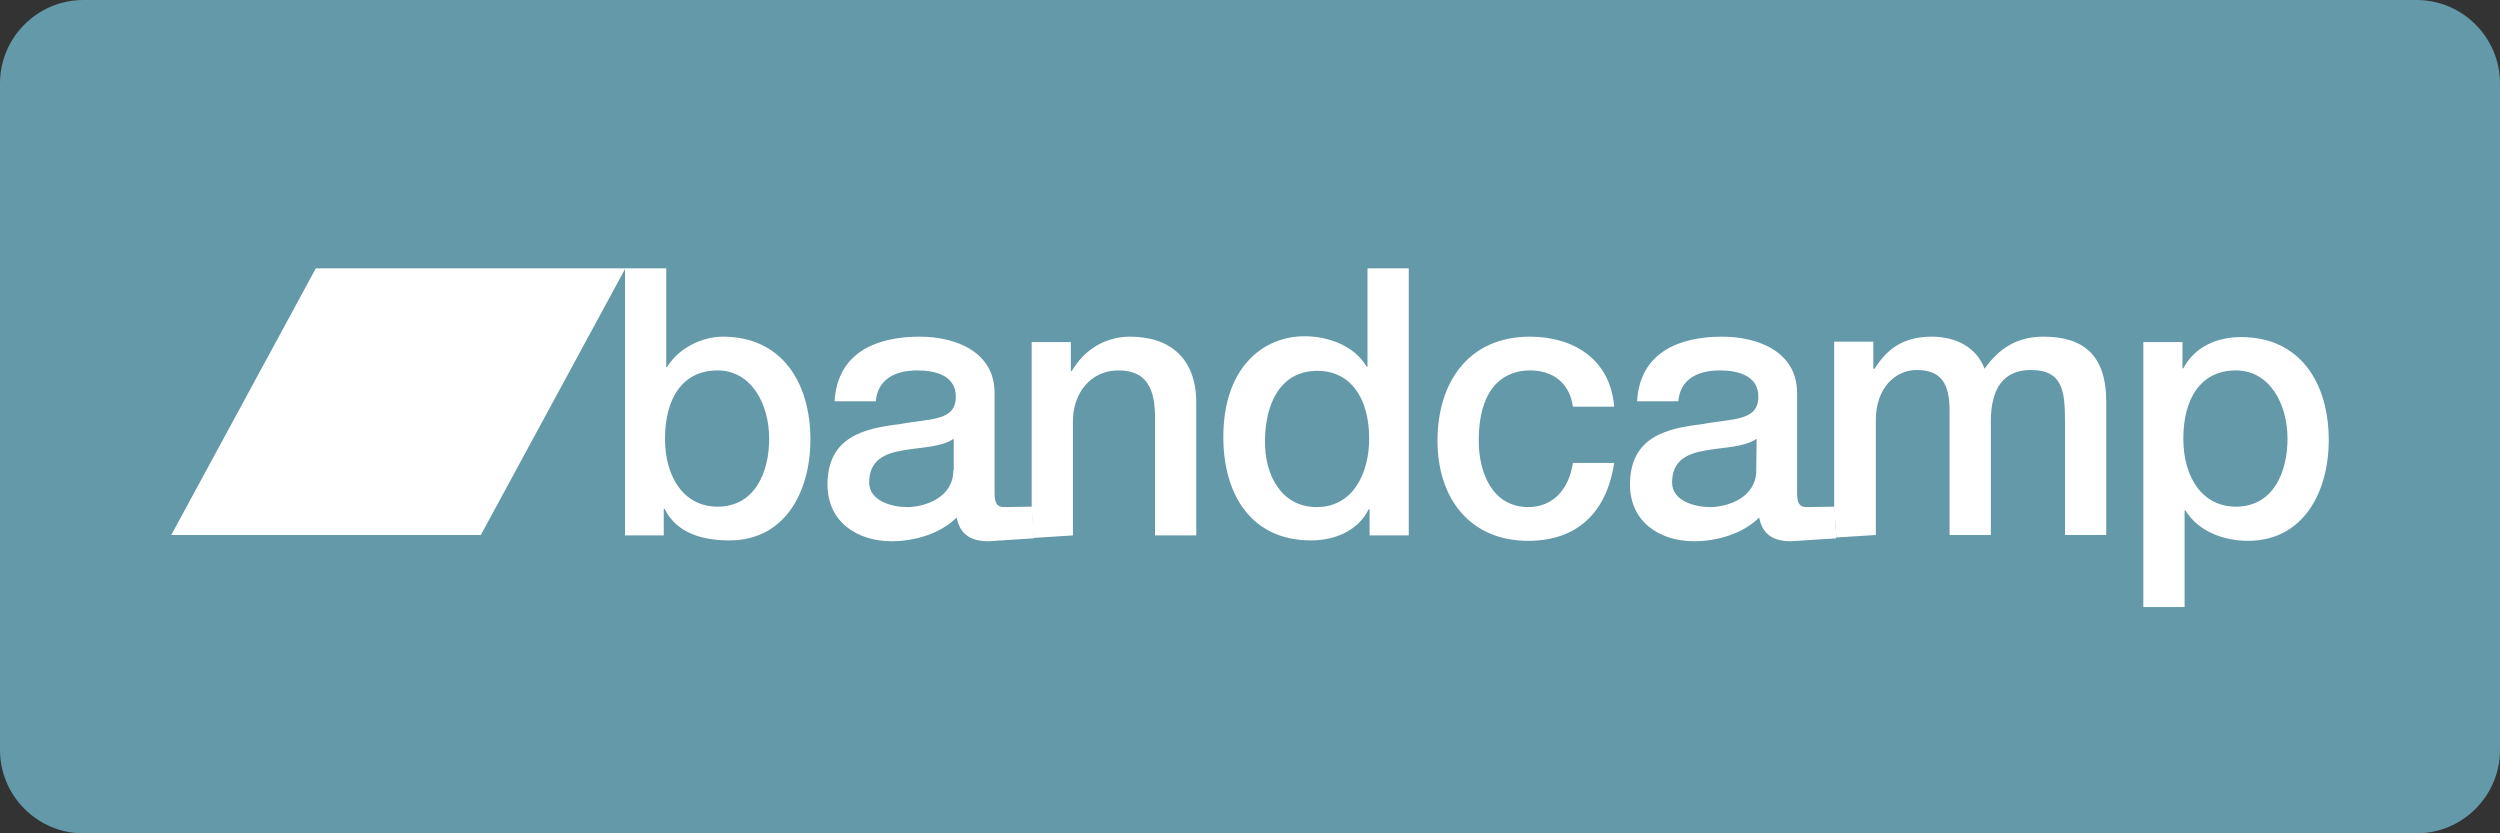
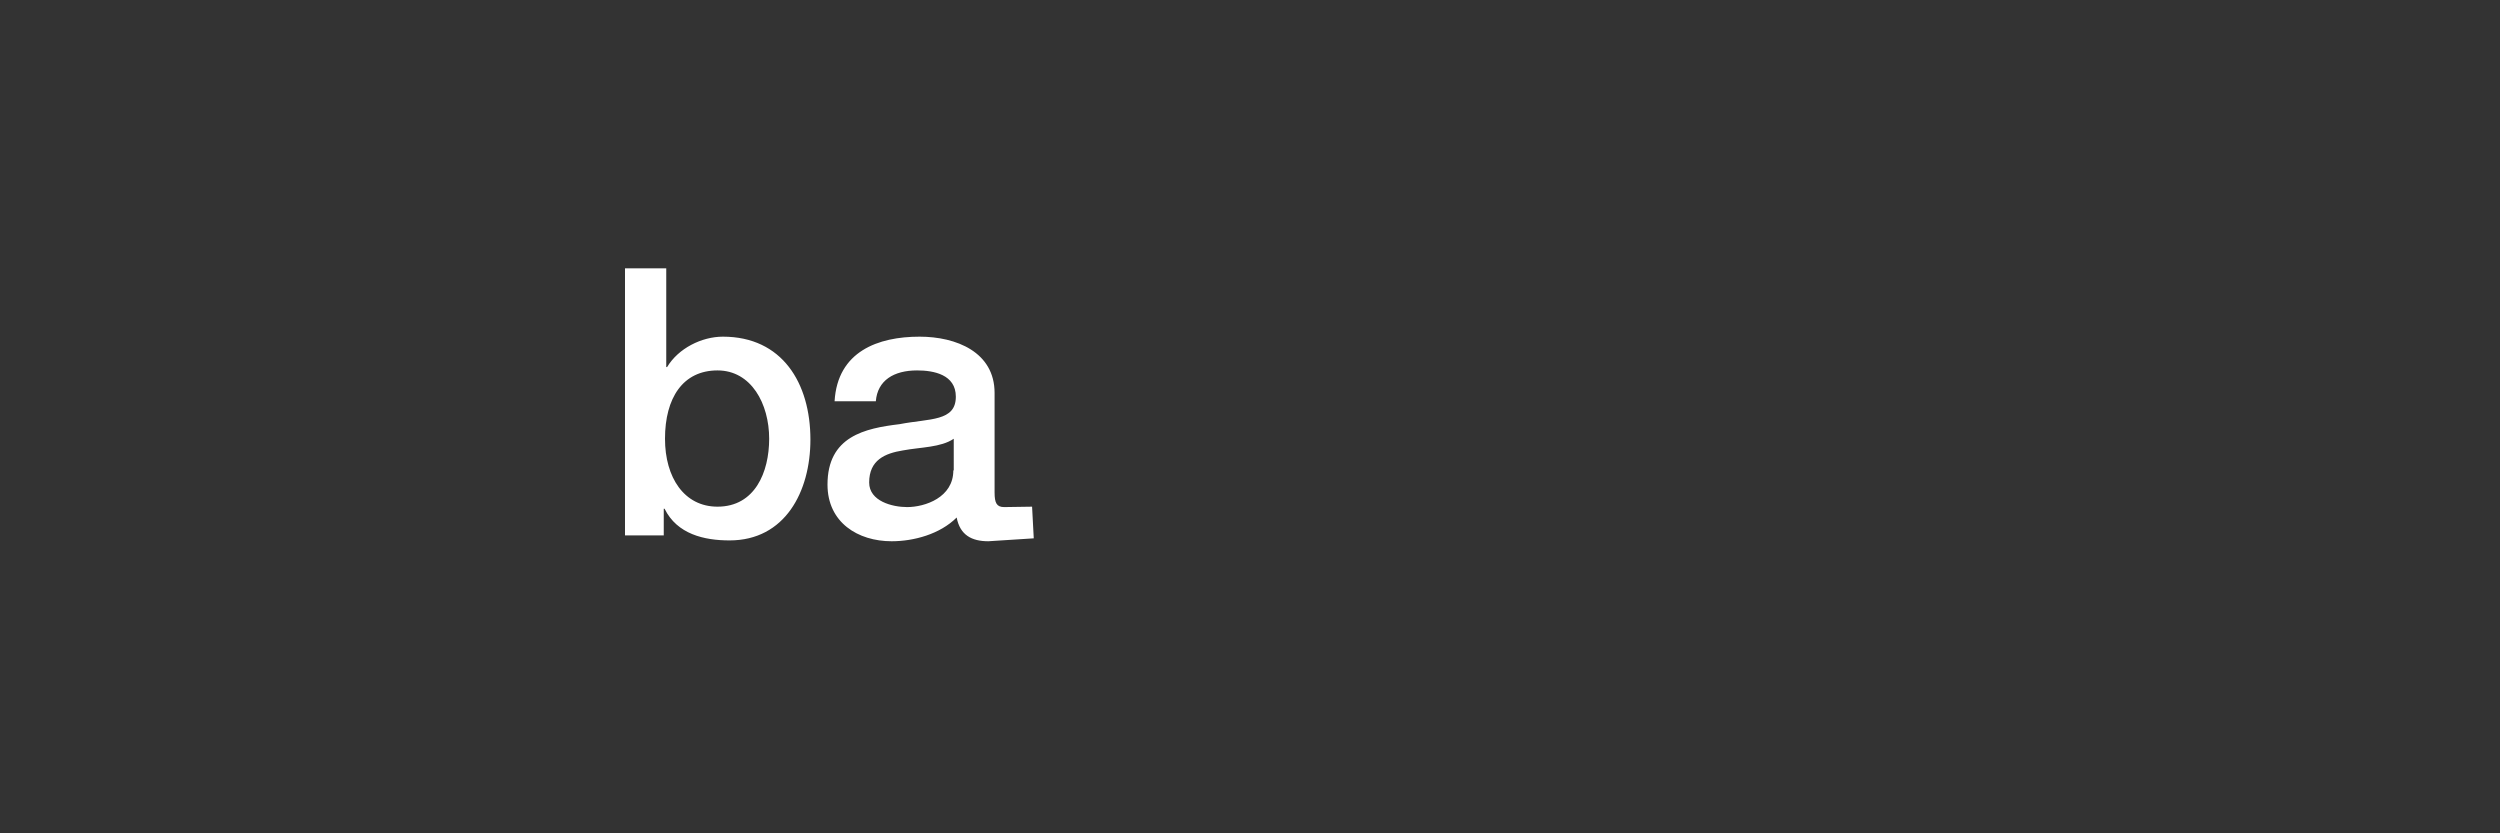
<svg xmlns="http://www.w3.org/2000/svg" version="1.1" id="Vrstva_1" x="0px" y="0px" viewBox="0 0 600 200" style="enable-background:new 0 0 600 200;" xml:space="preserve">
  <rect x="0" y="0" width="600" height="200" fill="#333333" stroke="none" />
  <style type="text/css">
	.st0{fill:#6399A8;}
	.st1{fill:#FFFFFF;}
</style>
-   <path class="st0" d="M580,200H20c-11,0-20-9-20-20V20C0,9,9,0,20,0h560c11,0,20,9,20,20v160C600,191,591,200,580,200z" />
  <g>
-     <path class="st1" d="M115.4,128.4H41.1l34.7-64h74.3L115.4,128.4z" />
    <g>
      <path class="st1" d="M172.2,88.9c-8.3,0-12.6,6.6-12.6,16.4c0,9.3,4.6,16.3,12.6,16.3c9,0,12.4-8.3,12.4-16.3    C184.6,96.9,180.3,88.9,172.2,88.9 M150,64.4h9.9v23.7h0.2c2.7-4.5,8.3-7.3,13.4-7.3c14.2,0,21,11.1,21,24.7    c0,12.5-6.1,24.2-19.4,24.2c-6.1,0-12.6-1.5-15.6-7.6h-0.2v6.4H150L150,64.4L150,64.4 M247.7,121.6c-5.6,0.1-6.2,0.1-6.7,0.1    c-1.8,0-2.3-1-2.3-3.5V94.3c0-9.8-9.2-13.5-18-13.5c-9.9,0-19.7,3.5-20.4,15.5h9.9c0.4-5,4.3-7.4,9.9-7.4c4,0,9.3,1,9.3,6.3    c0,6-6.3,5.2-13.5,6.6c-8.3,1-17.3,2.9-17.3,14.5c0,9.1,7.3,13.6,15.4,13.6c5.3,0,11.6-1.7,15.6-5.7c0.8,4.2,3.6,5.7,7.6,5.7    l10.9-0.7L247.7,121.6z M228.8,112.9c0,6.5-6.8,8.8-11.1,8.8c-3.5,0-9.1-1.4-9.1-5.9c0-5.4,3.8-7,8.1-7.7    c4.3-0.8,9.1-0.7,12.2-2.8V112.9z" />
-       <path class="st1" d="M271.2,80.8c-5.9,0-11,3.1-14,8.3l-0.2-0.2v-6.8h-9.4l0,39.5l0.4,7.5l9.5-0.6v-27.4c0-6.8,4.3-12.2,10.9-12.2    c5.8,0,8.6,3.1,8.8,10.4v29.2h9.9V96.6C287.1,86.2,281,80.8,271.2,80.8 M316,121.7c8.9,0,12.6-8.4,12.6-16.4    c0-10.2-4.8-16.3-12.4-16.3c-9.3,0-12.6,8.5-12.6,16.9C303.5,113.8,307.4,121.7,316,121.7 M338.1,128.5h-9.4v-6.3h-0.2    c-2.6,5.3-8.3,7.5-13.9,7.5c-14.2,0-21-10.9-21-24.8c0-16.8,9.6-24.2,19.5-24.2c5.6,0,11.9,2.2,14.9,7.3h0.2V64.4h9.9L338.1,128.5    L338.1,128.5 M377.5,97.6c-0.8-5.7-4.8-8.7-10.3-8.7c-5.1,0-12.3,2.8-12.3,16.9c0,7.7,3.3,15.9,11.9,15.9c5.7,0,9.7-4,10.7-10.6    h9.9c-1.8,12-9,18.7-20.6,18.7c-14.1,0-21.8-10.3-21.8-24c0-14,7.4-25,22.2-25c10.4,0,19.3,5.4,20.2,16.8L377.5,97.6L377.5,97.6     M440.3,121.6c-5.6,0.1-6.2,0.1-6.7,0.1c-1.8,0-2.3-1-2.3-3.5V94.3c0-9.8-9.2-13.5-18-13.5c-9.9,0-19.7,3.5-20.4,15.5h9.9    c0.4-5,4.3-7.4,9.9-7.4c4,0,9.3,1,9.3,6.3c0,6-6.3,5.2-13.5,6.6c-8.3,1-17.3,2.9-17.3,14.5c0,9.1,7.3,13.6,15.4,13.6    c5.3,0,11.6-1.7,15.6-5.7c0.8,4.2,3.6,5.7,7.6,5.7l10.9-0.7L440.3,121.6z M421.5,112.9c0,6.5-6.8,8.8-11.1,8.8    c-3.5,0-9.1-1.4-9.1-5.9c0-5.4,3.8-7,8.1-7.7c4.3-0.8,9.1-0.7,12.2-2.8L421.5,112.9z" />
-       <path class="st1" d="M490.4,80.8c-6.5,0-10.8,3-14.1,7.7c-2-5.3-7.1-7.7-12.6-7.7c-7.1,0-10.9,3.1-13.8,7.7h-0.3v-6.5h-9.4v39.5    l0.5,7.5l9.5-0.6v-27.6c0-7.7,4.7-12,9.8-12c6,0,7.9,3.4,7.9,9.8v29.8h9.9v-27.2c0-7.8,2.9-12.4,9.6-12.4c7.7,0,8.2,5.1,8.2,12.5    v27.1h9.9V96.4C505.5,85.1,499.9,80.8,490.4,80.8 M536.6,88.9c-8.3,0-12.6,6.6-12.6,16.4c0,9.3,4.6,16.3,12.6,16.3    c9,0,12.4-8.3,12.4-16.3C549,96.9,544.7,88.9,536.6,88.9 M514.4,82.1h9.4v6.3h0.2c2.8-5.3,8.2-7.5,13.9-7.5    c14.2,0,21,11.1,21,24.7c0,12.5-6.1,24.2-19.4,24.2c-5.7,0-11.9-2.2-15-7.3h-0.2v23.2h-9.9L514.4,82.1L514.4,82.1z" />
    </g>
  </g>
</svg>